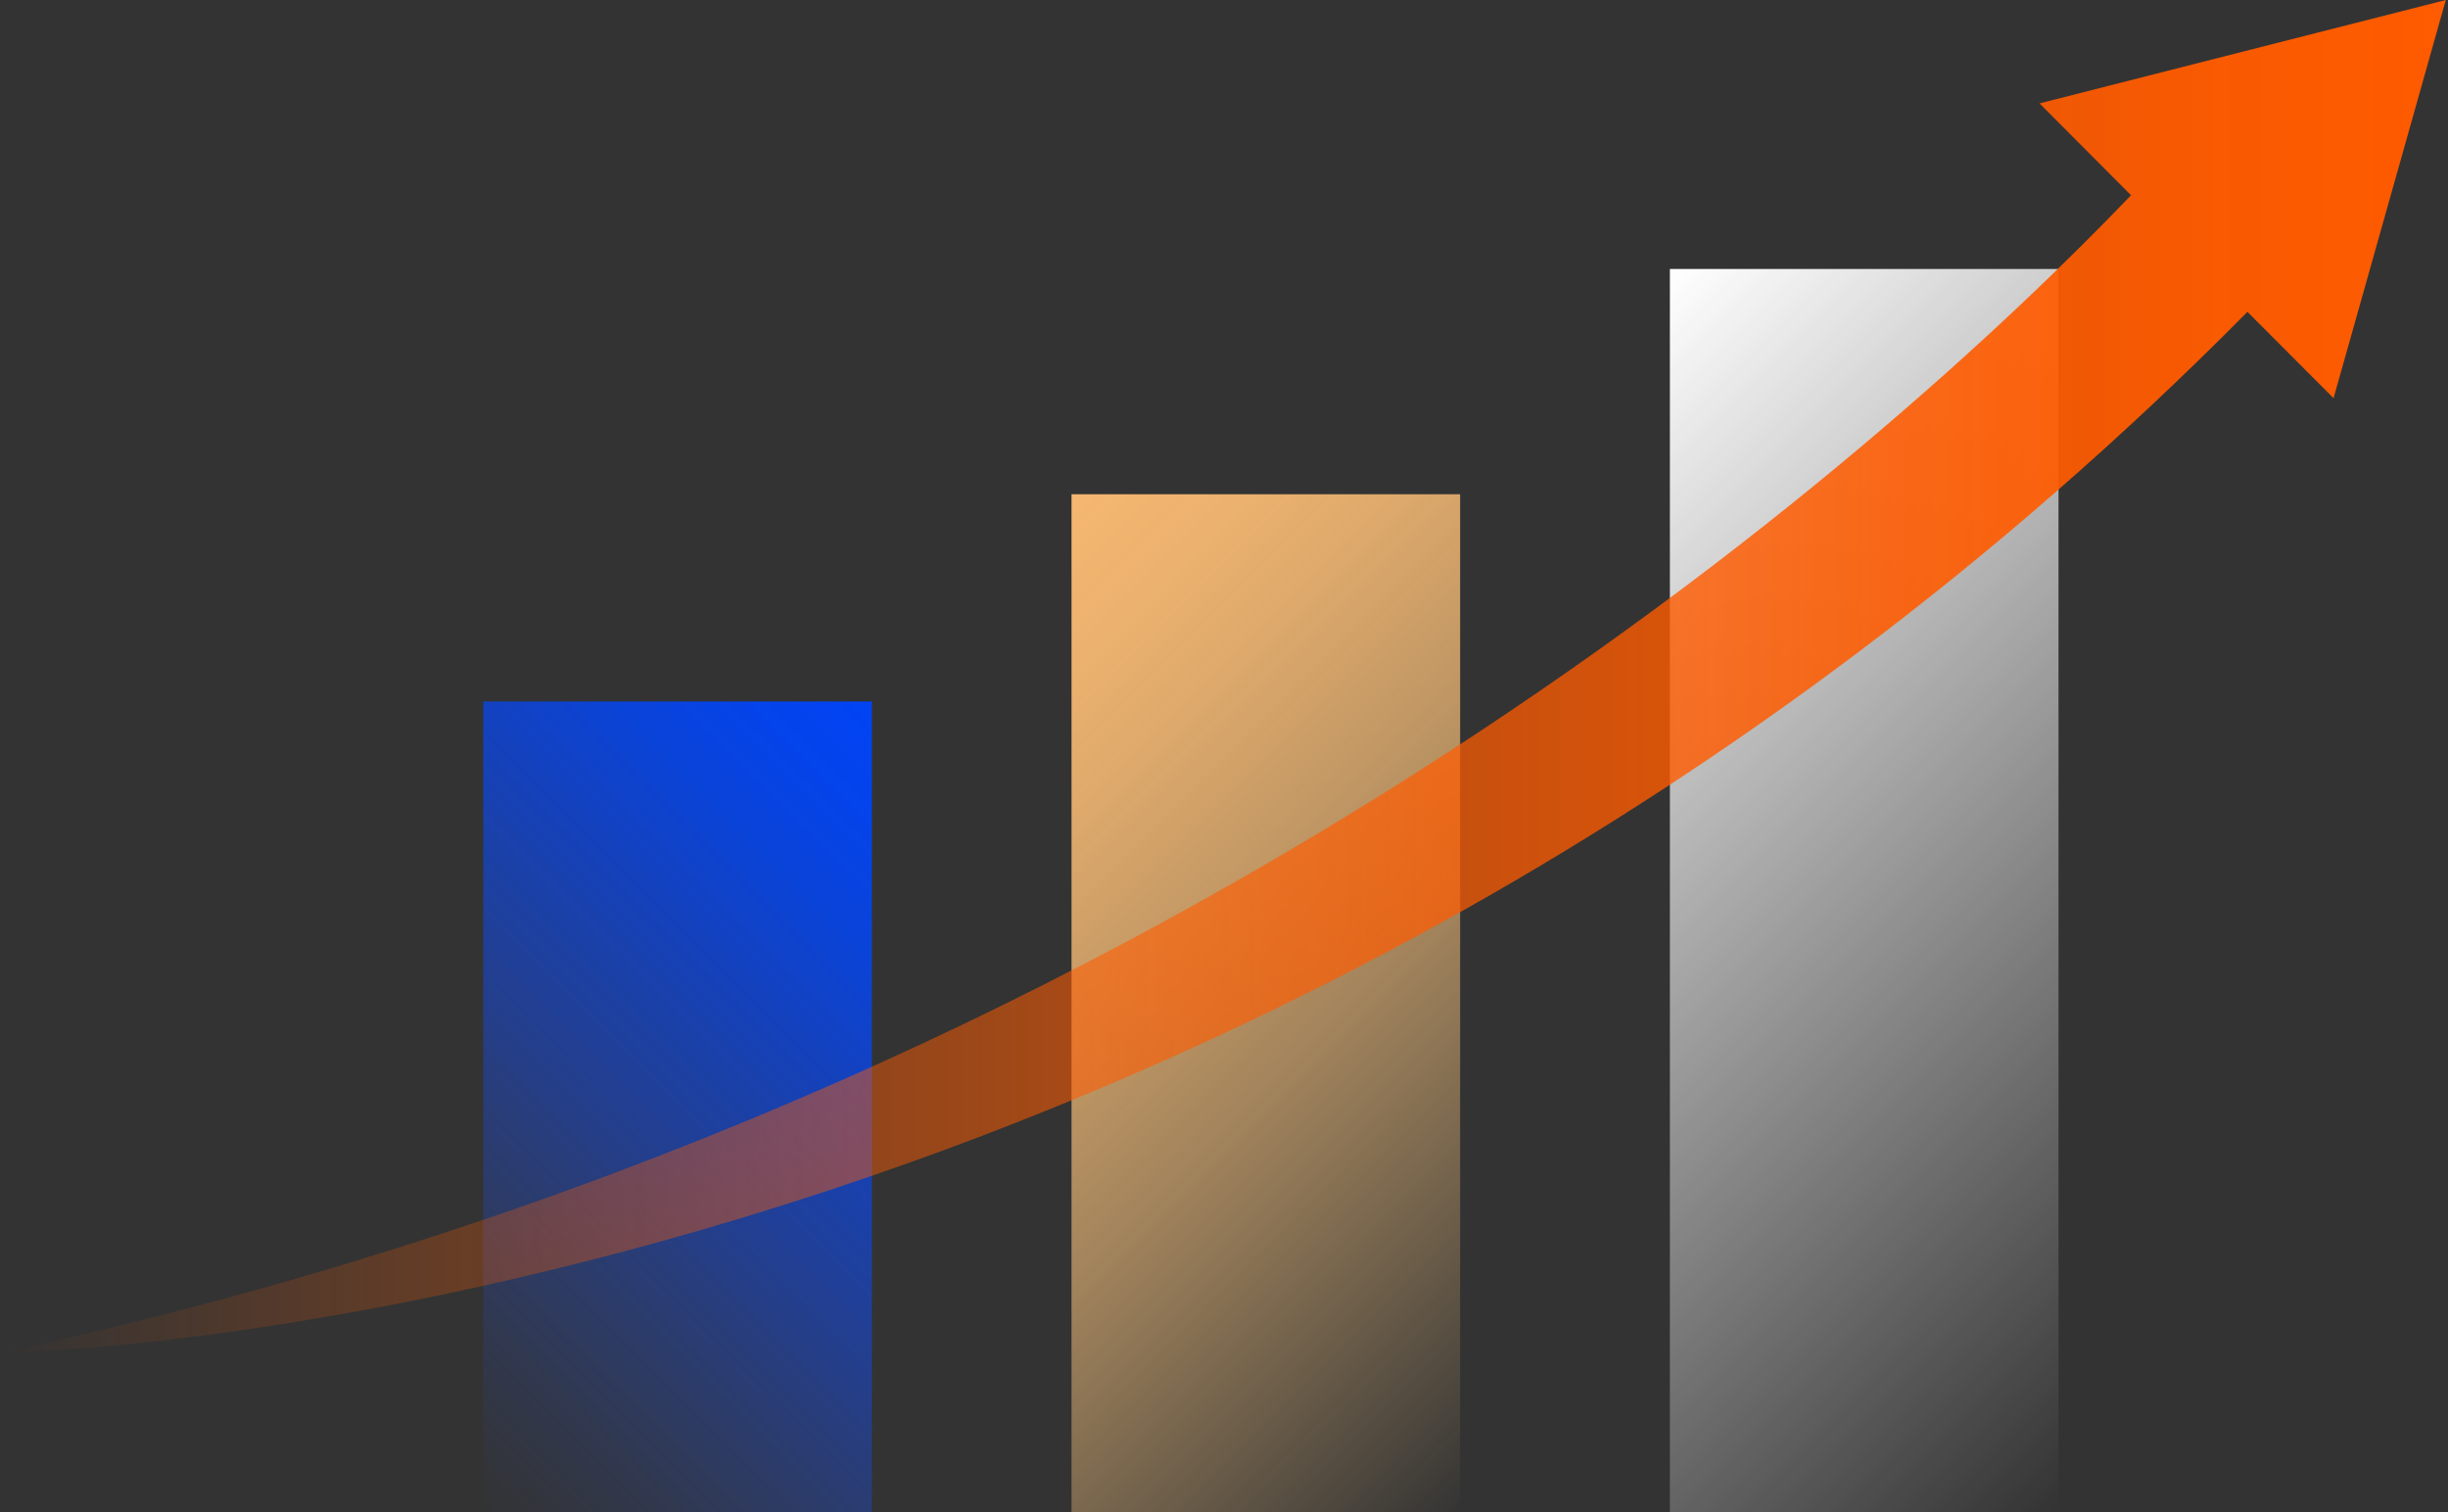
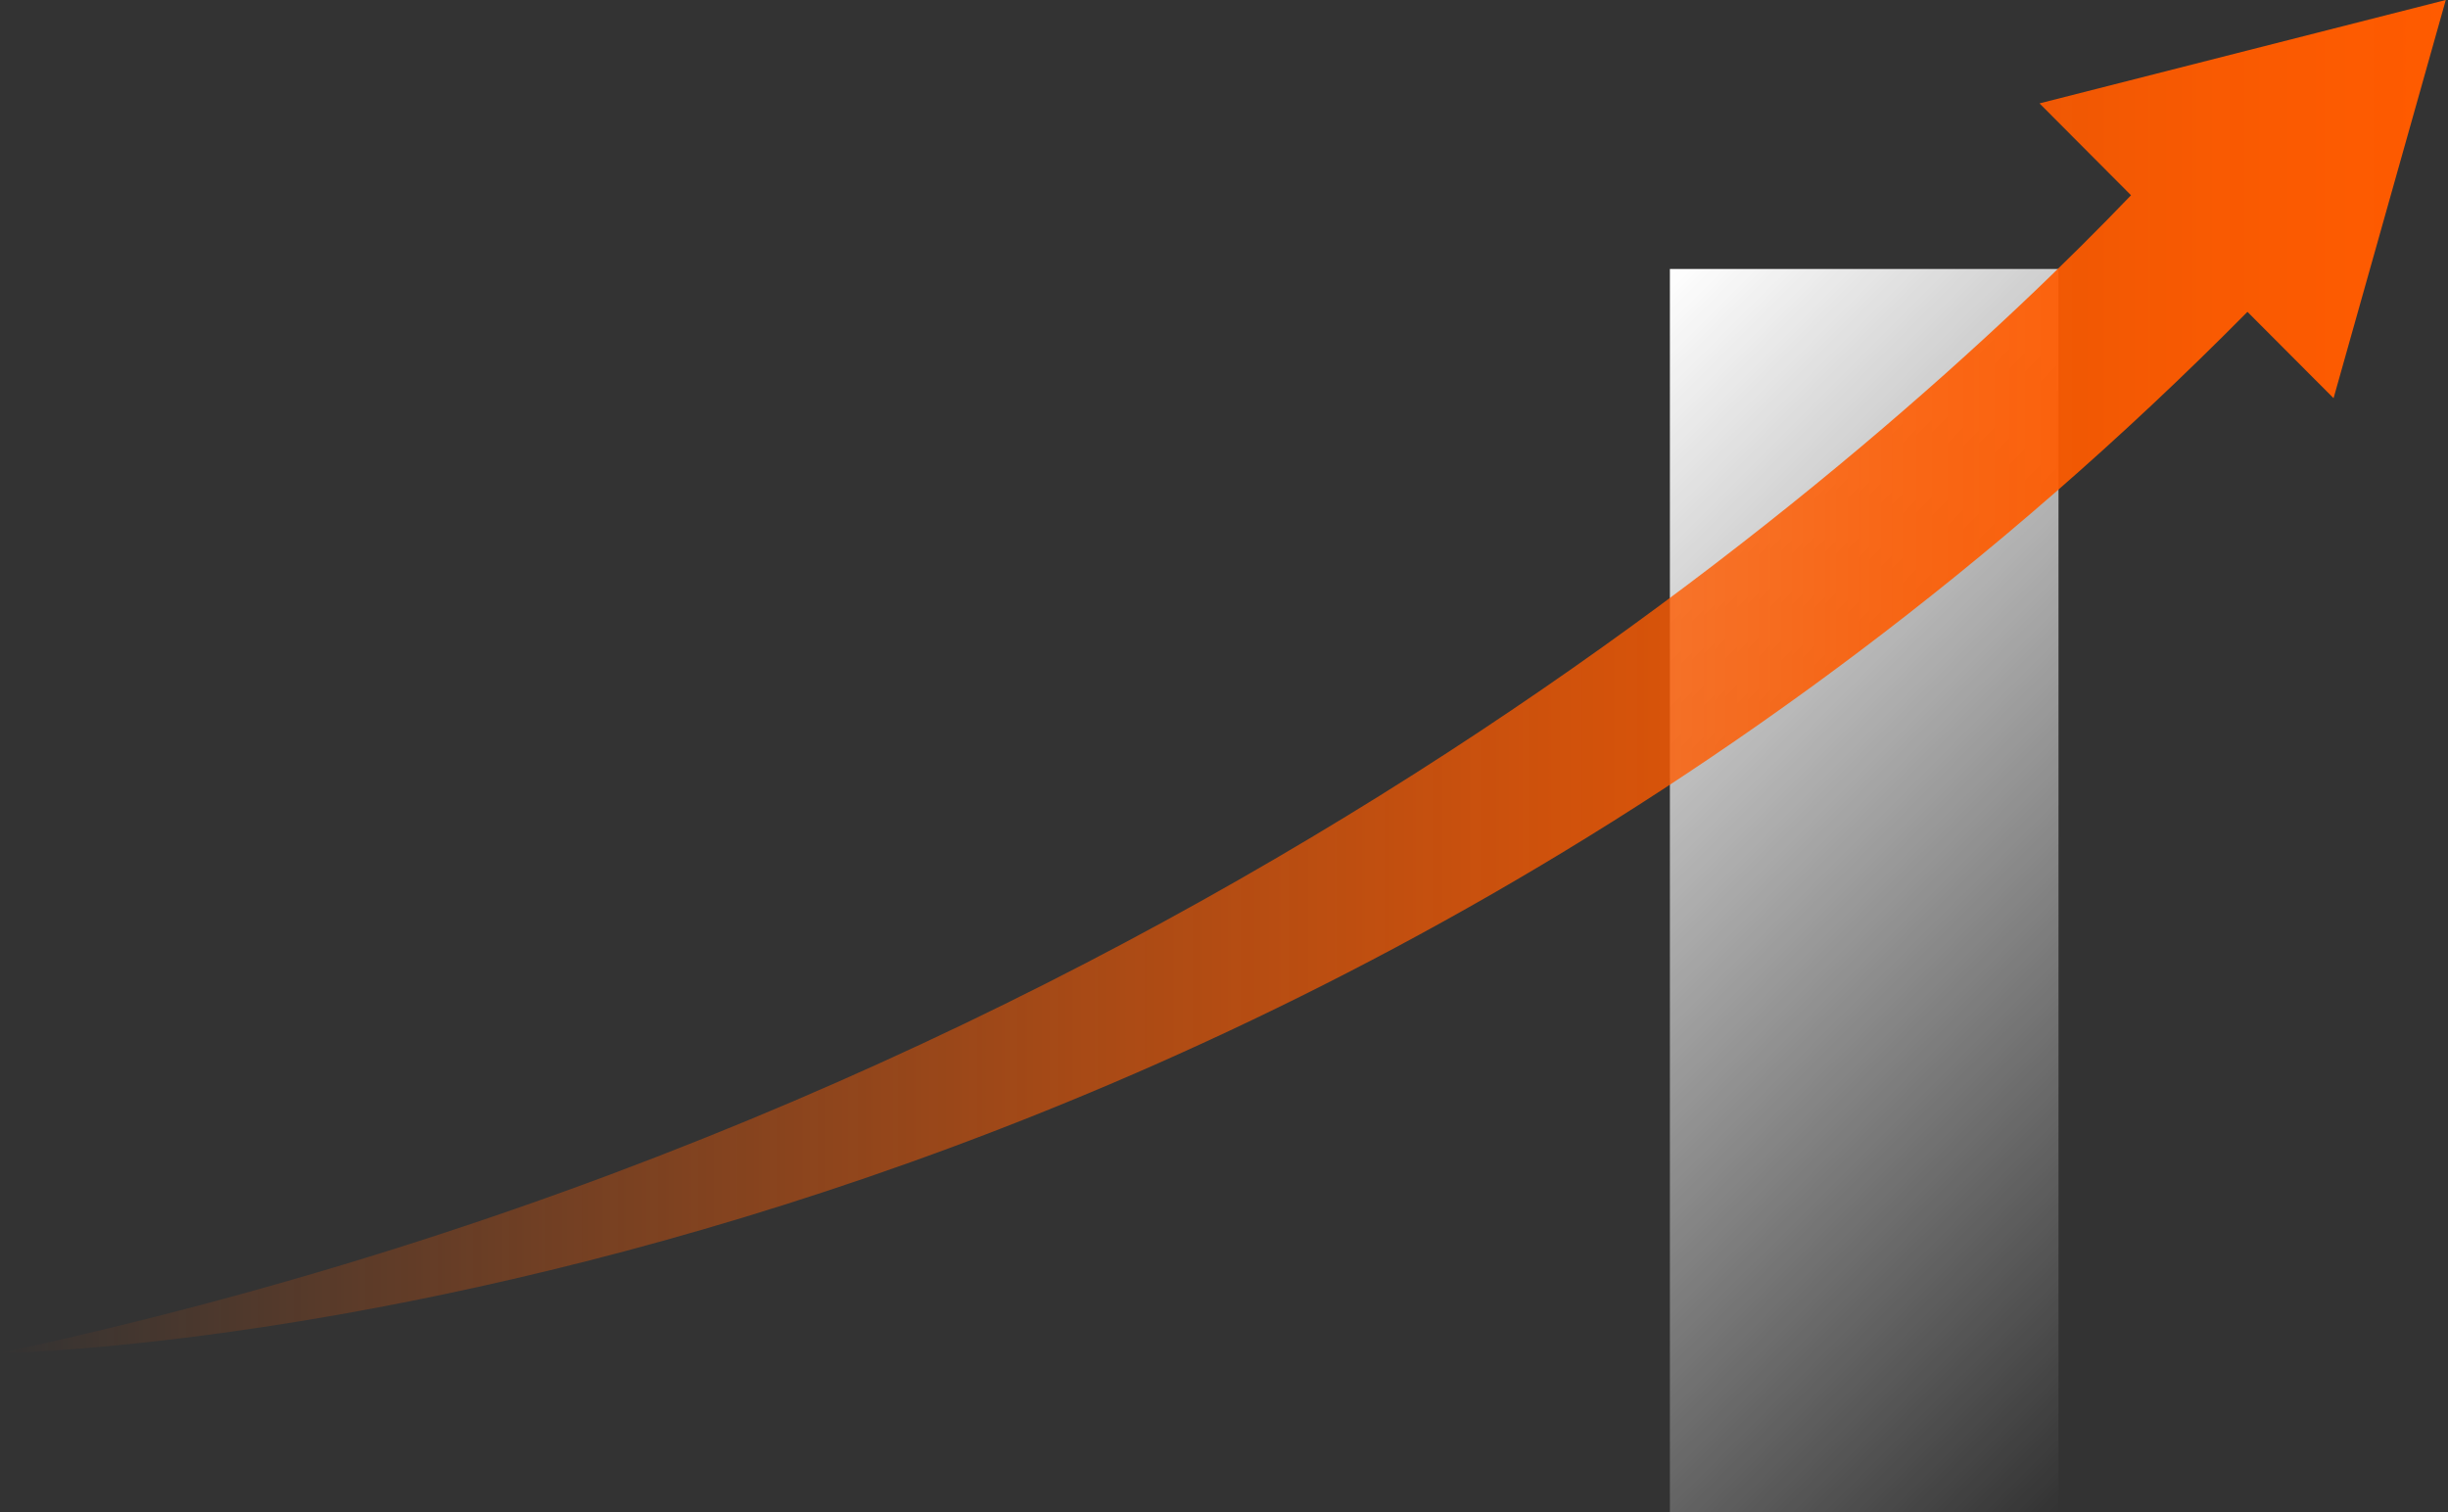
<svg xmlns="http://www.w3.org/2000/svg" width="259" height="160" viewBox="0 0 259 160" fill="none">
  <rect x="0" y="0" width="259" height="160" fill="#333333" stroke="none" />
  <g clip-path="url(#clip0_562_41190)">
    <path d="M217.791 28.456H176.676V160H217.791V28.456Z" fill="url(#paint0_linear_562_41190)" />
-     <path d="M92.245 74.213H51.13V160.013H92.245V74.213Z" fill="url(#paint1_linear_562_41190)" />
-     <path d="M154.483 52.288H113.368V160.013H154.483V52.288Z" fill="url(#paint2_linear_562_41190)" />
+     <path d="M92.245 74.213V160.013H92.245V74.213Z" fill="url(#paint1_linear_562_41190)" />
    <path d="M258.765 0L215.78 10.938L225.464 20.656C200.026 47.193 123.777 116.58 0 143.143C0 143.143 130.305 141.656 237.782 32.991L246.893 42.125L258.765 0Z" fill="url(#paint3_linear_562_41190)" />
  </g>
  <defs>
    <linearGradient id="paint0_linear_562_41190" x1="154" y1="51.08" x2="240.307" y2="137.522" gradientUnits="userSpaceOnUse">
      <stop stop-color="white" />
      <stop offset="1" stop-color="white" stop-opacity="0" />
    </linearGradient>
    <linearGradient id="paint1_linear_562_41190" x1="39.919" y1="148.821" x2="103.335" y2="85.297" gradientUnits="userSpaceOnUse">
      <stop stop-color="#344DA5" stop-opacity="0" />
      <stop offset="0.01" stop-color="#324CA6" stop-opacity="0.02" />
      <stop offset="0.23" stop-color="#234ABE" stop-opacity="0.31" />
      <stop offset="0.43" stop-color="#1747D1" stop-opacity="0.56" />
      <stop offset="0.62" stop-color="#0D46E0" stop-opacity="0.75" />
      <stop offset="0.78" stop-color="#0645EB" stop-opacity="0.89" />
      <stop offset="0.91" stop-color="#0244F2" stop-opacity="0.97" />
      <stop offset="1" stop-color="#0144F5" />
    </linearGradient>
    <linearGradient id="paint2_linear_562_41190" x1="96.673" y1="68.954" x2="171.051" y2="143.46" gradientUnits="userSpaceOnUse">
      <stop stop-color="#F5B771" />
      <stop offset="0.09" stop-color="#F5B771" stop-opacity="0.97" />
      <stop offset="0.22" stop-color="#F5B973" stop-opacity="0.89" />
      <stop offset="0.38" stop-color="#F6BC76" stop-opacity="0.75" />
      <stop offset="0.57" stop-color="#F7C17B" stop-opacity="0.56" />
      <stop offset="0.77" stop-color="#F9C680" stop-opacity="0.31" />
      <stop offset="0.99" stop-color="#FACD87" stop-opacity="0.02" />
      <stop offset="1" stop-color="#FBCE88" stop-opacity="0" />
    </linearGradient>
    <linearGradient id="paint3_linear_562_41190" x1="0" y1="71.571" x2="258.765" y2="71.571" gradientUnits="userSpaceOnUse">
      <stop stop-color="#FF5B00" stop-opacity="0" />
      <stop offset="0.04" stop-color="#FF5B00" stop-opacity="0.06" />
      <stop offset="0.25" stop-color="#FF5B00" stop-opacity="0.34" />
      <stop offset="0.45" stop-color="#FF5B00" stop-opacity="0.58" />
      <stop offset="0.63" stop-color="#FF5B00" stop-opacity="0.76" />
      <stop offset="0.78" stop-color="#FF5B00" stop-opacity="0.89" />
      <stop offset="0.91" stop-color="#FF5B00" stop-opacity="0.97" />
      <stop offset="1" stop-color="#FF5B00" />
    </linearGradient>
    <clipPath id="clip0_562_41190">
      <rect width="258.765" height="160" fill="white" />
    </clipPath>
  </defs>
</svg>